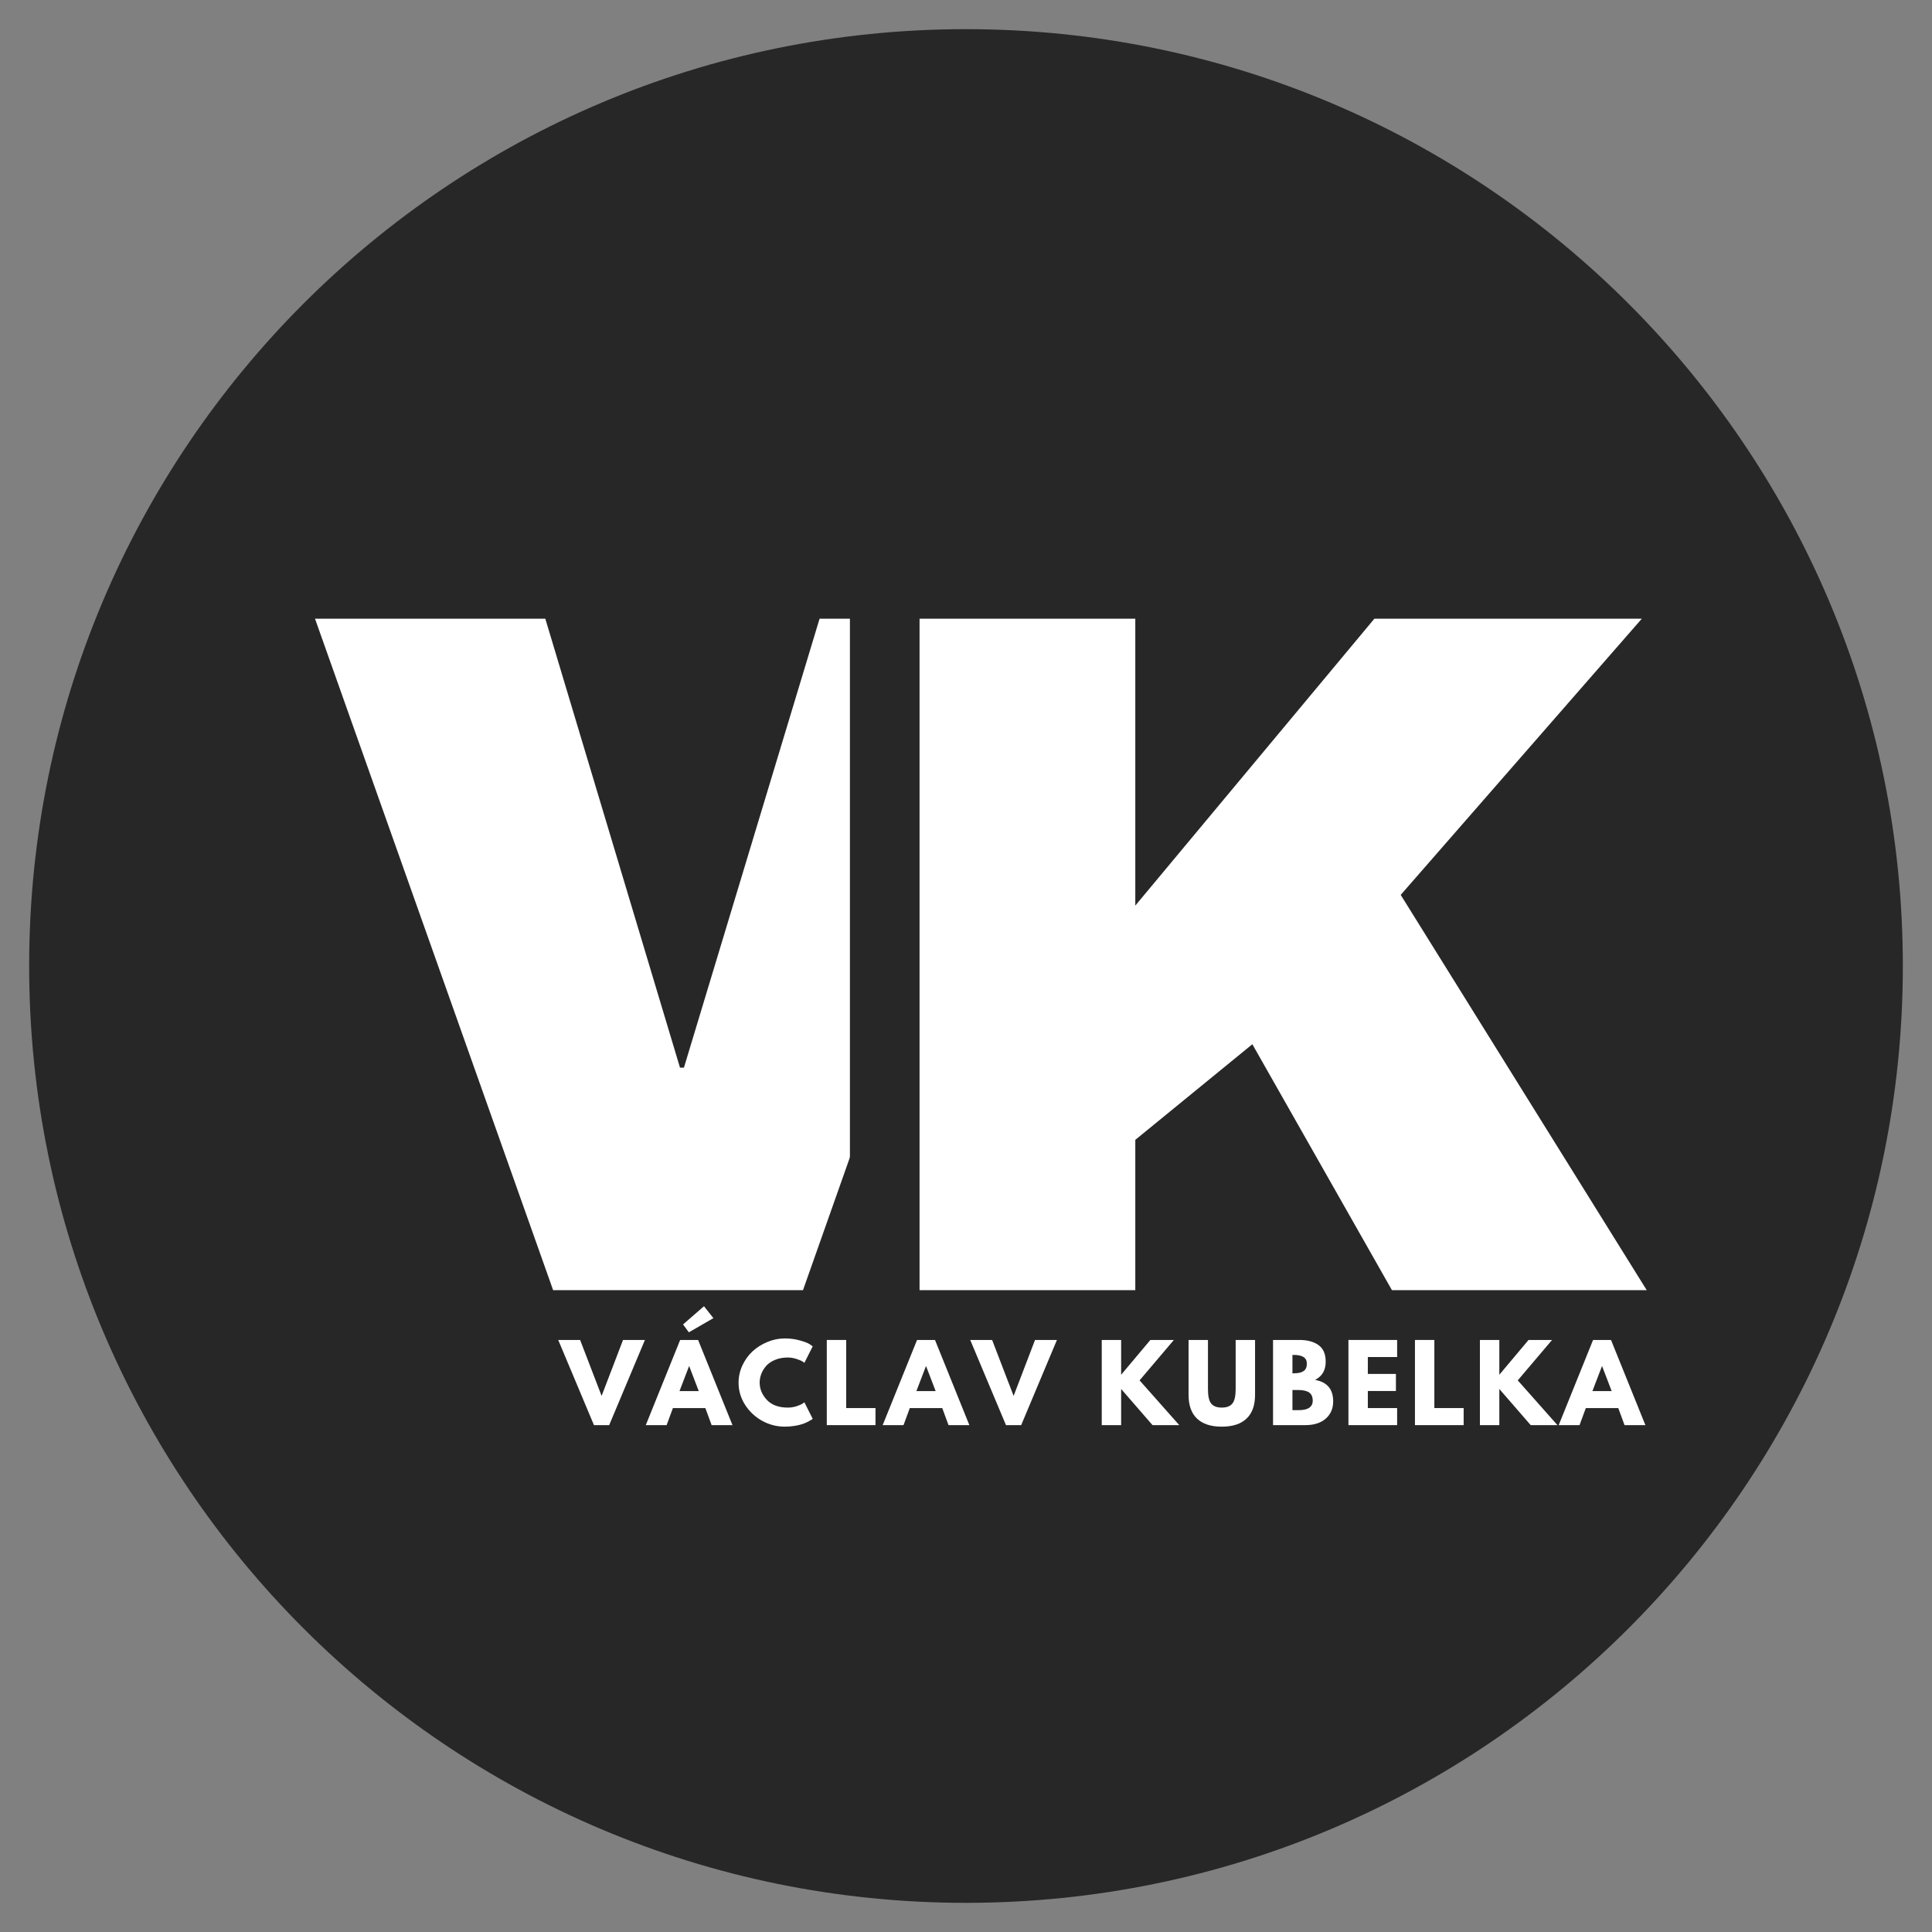
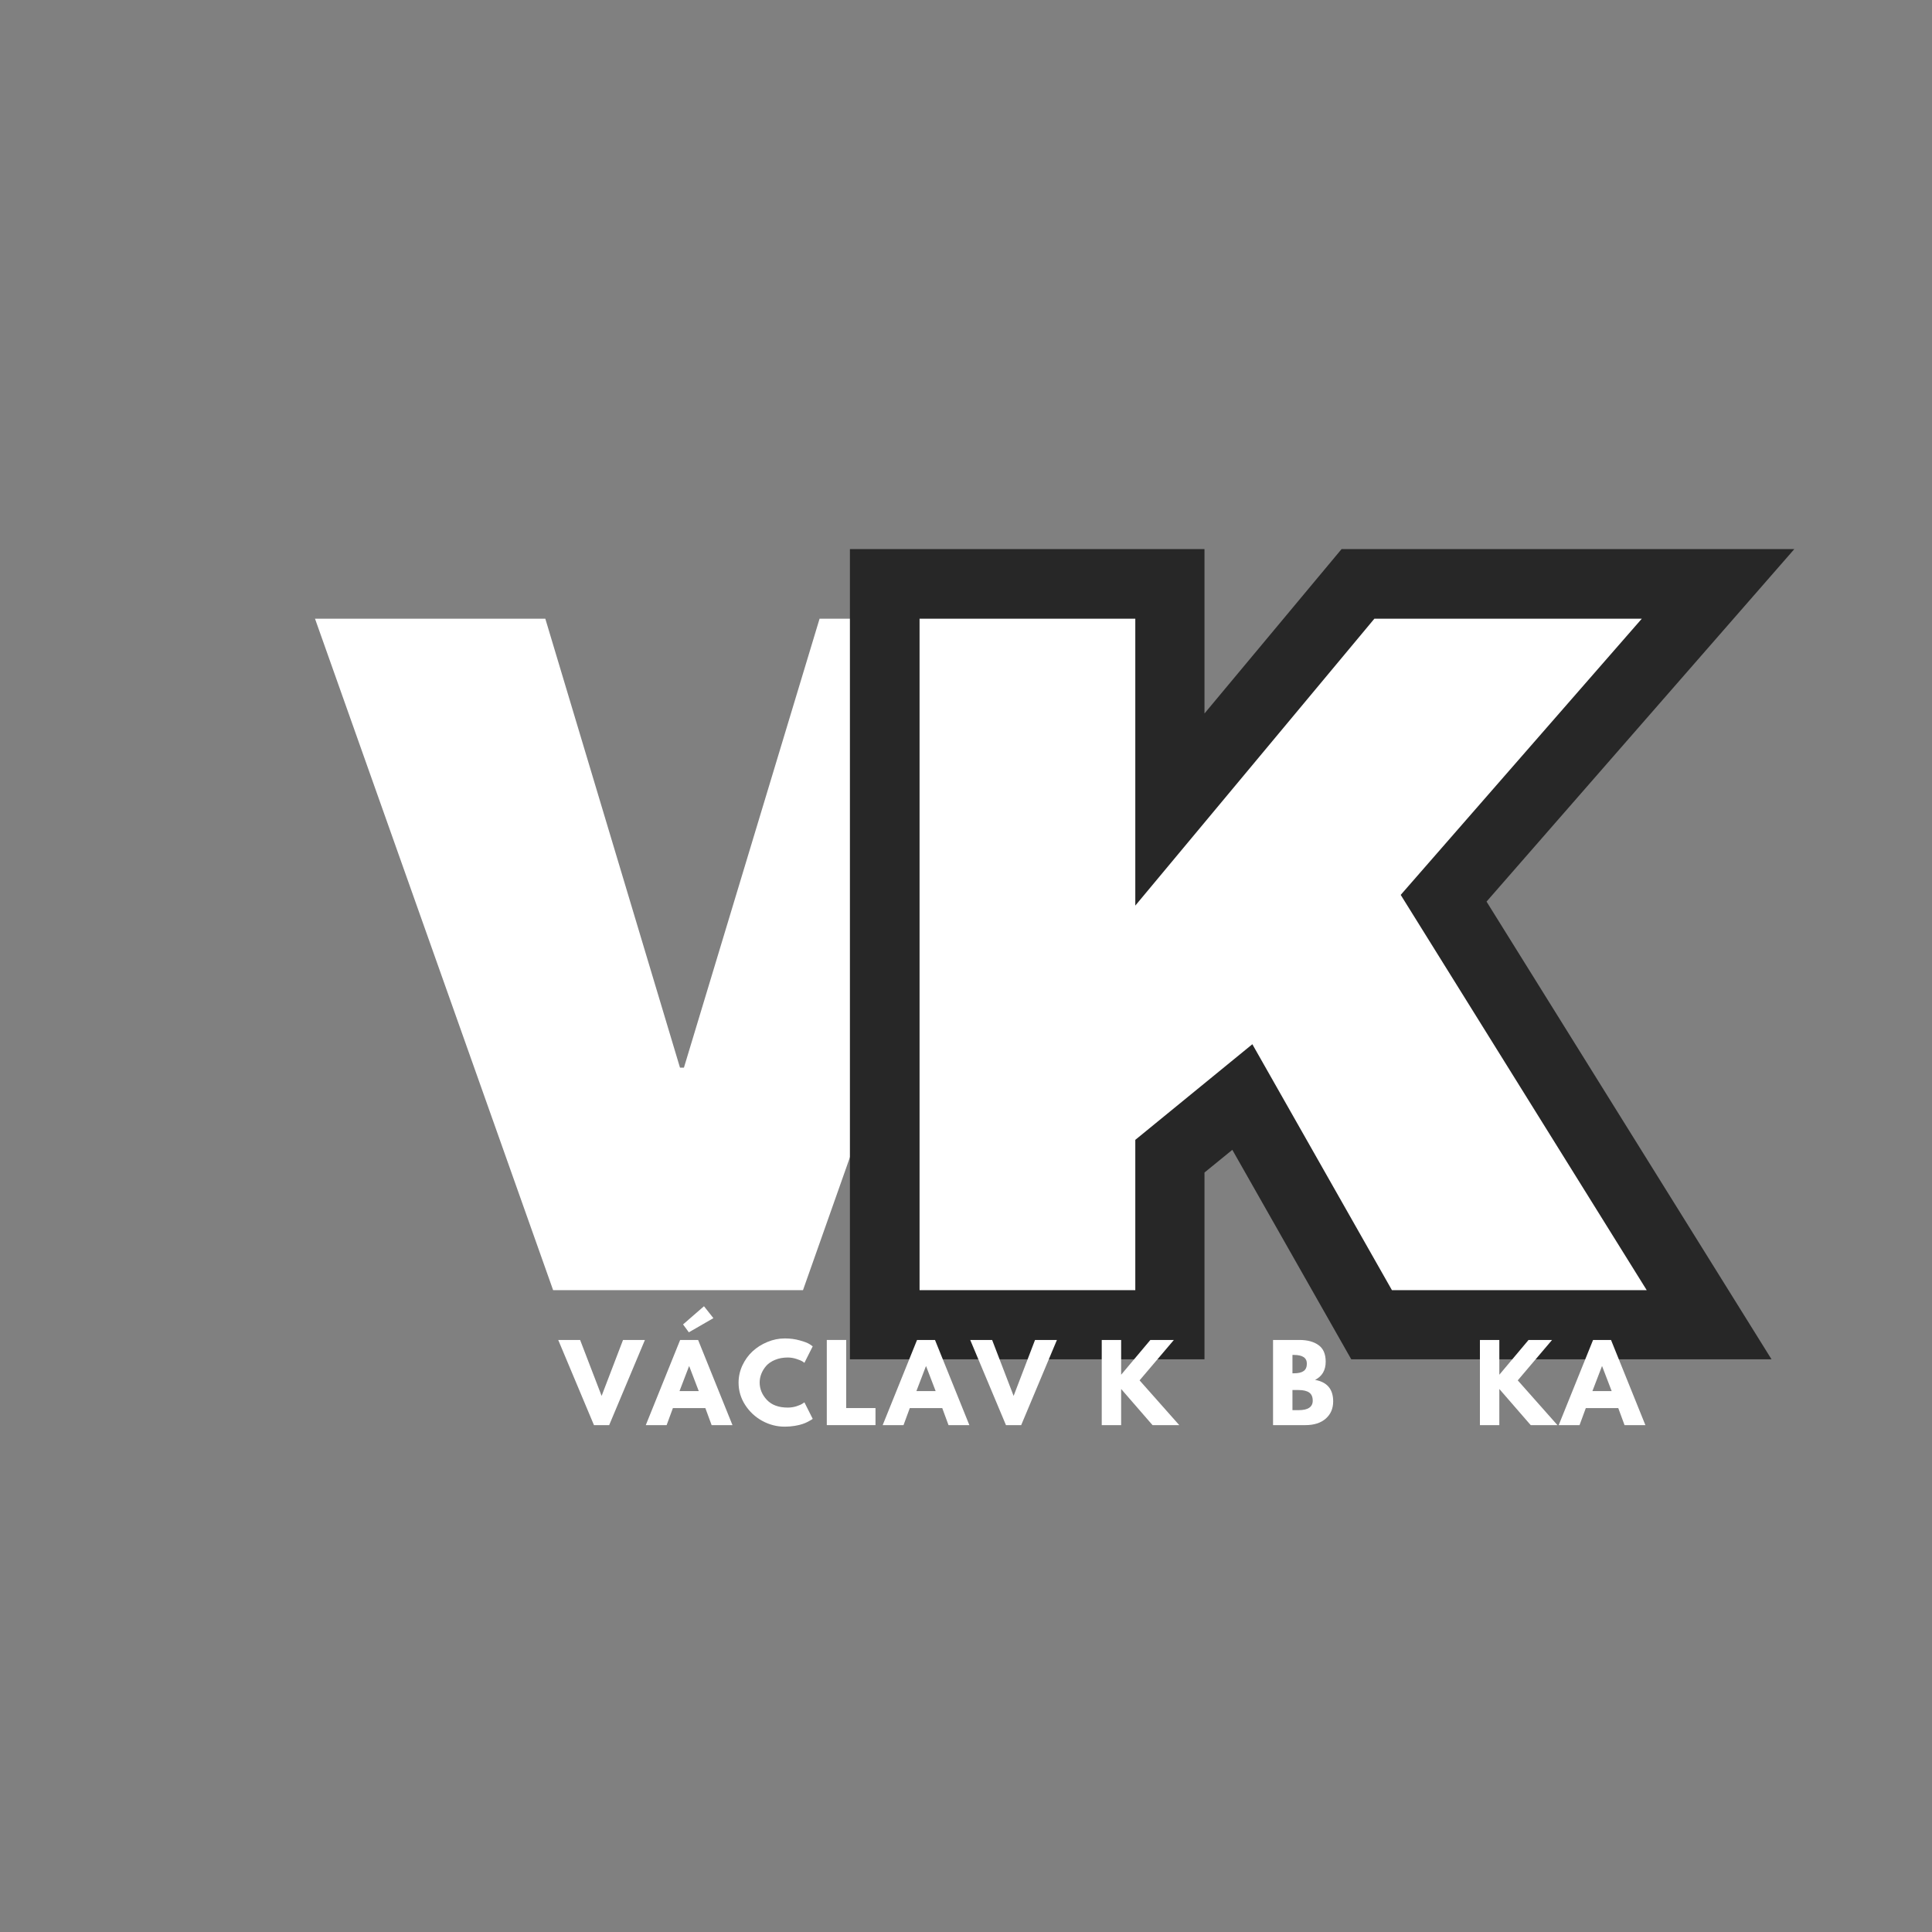
<svg xmlns="http://www.w3.org/2000/svg" width="500" zoomAndPan="magnify" viewBox="0 0 375 375" height="500" preserveAspectRatio="xMidYMid meet" version="1.0">
  <rect x="0" y="0" width="375" height="375" fill="#808080" stroke="none" />
  <defs>
    <g />
    <clipPath id="ef6c31dd2b">
-       <path d="M 5.66 5.66 L 369.34 5.66 L 369.34 369.34 L 5.66 369.34 Z M 5.66 5.66 " clip-rule="nonzero" />
-     </clipPath>
+       </clipPath>
    <clipPath id="e3bcf8834e">
      <path d="M 187.5 5.66 C 87.074 5.66 5.66 87.074 5.66 187.5 C 5.66 287.926 87.074 369.34 187.5 369.34 C 287.926 369.34 369.34 287.926 369.34 187.5 C 369.34 87.074 287.926 5.66 187.5 5.66 Z M 187.5 5.66 " clip-rule="nonzero" />
    </clipPath>
  </defs>
  <g clip-path="url(#ef6c31dd2b)">
    <g clip-path="url(#e3bcf8834e)">
      <path fill="#272727" d="M 5.66 5.66 L 369.34 5.66 L 369.34 369.34 L 5.66 369.34 Z M 5.66 5.66 " fill-opacity="1" fill-rule="nonzero" />
    </g>
  </g>
  <g fill="#ffffff" fill-opacity="1">
    <g transform="translate(57.923, 250.417)">
      <g>
        <path d="M 49.438 0 L 3.219 -130.328 L 47.922 -130.328 L 74.062 -43.188 L 74.828 -43.188 L 101.156 -130.328 L 143.969 -130.328 L 97.938 0 Z M 49.438 0 " />
      </g>
    </g>
  </g>
  <path stroke-linecap="butt" transform="matrix(0.599, 0, 0, 0.599, 105.626, 55.076)" fill="none" stroke-linejoin="miter" d="M 268.929 108.501 L 355.528 108.501 L 277.423 197.955 L 357.151 326.002 L 274.64 326.002 L 229.41 246.346 L 191.437 277.299 L 191.437 326.002 L 121.592 326.002 L 121.592 108.501 L 191.437 108.501 L 191.437 201.43 Z M 268.929 108.501 " stroke="#272727" stroke-width="45.05" stroke-opacity="1" stroke-miterlimit="4" />
  <g fill="#ffffff" fill-opacity="1">
    <g transform="translate(164.47, 250.417)">
      <g>
        <path d="M 102.297 -130.328 L 154.203 -130.328 L 107.406 -76.719 L 155.156 0 L 105.703 0 L 78.609 -47.734 L 55.891 -29.172 L 55.891 0 L 14.016 0 L 14.016 -130.328 L 55.891 -130.328 L 55.891 -74.641 Z M 102.297 -130.328 " />
      </g>
    </g>
  </g>
  <g fill="#ffffff" fill-opacity="1">
    <g transform="translate(108.913, 276.617)">
      <g>
        <path d="M 6.375 0 L -0.562 -16.531 L 3.688 -16.531 L 7.859 -5.672 L 12.016 -16.531 L 16.266 -16.531 L 9.328 0 Z M 6.375 0 " />
      </g>
    </g>
  </g>
  <g fill="#ffffff" fill-opacity="1">
    <g transform="translate(125.908, 276.617)">
      <g>
        <path d="M 6.672 -19.547 L 10.734 -23.078 L 12.562 -20.766 L 7.797 -18.016 Z M 9.594 -16.531 L 16.266 0 L 12.219 0 L 11 -3.312 L 4.703 -3.312 L 3.484 0 L -0.562 0 L 6.109 -16.531 Z M 9.719 -6.609 L 7.875 -11.422 L 7.828 -11.422 L 5.984 -6.609 Z M 9.719 -6.609 " />
      </g>
    </g>
  </g>
  <g fill="#ffffff" fill-opacity="1">
    <g transform="translate(142.903, 276.617)">
      <g>
        <path d="M 10 -3.406 C 10.57 -3.406 11.129 -3.488 11.672 -3.656 C 12.211 -3.832 12.609 -4.004 12.859 -4.172 L 13.234 -4.422 L 14.844 -1.219 C 14.789 -1.176 14.719 -1.125 14.625 -1.062 C 14.531 -1 14.312 -0.875 13.969 -0.688 C 13.633 -0.508 13.27 -0.352 12.875 -0.219 C 12.488 -0.082 11.984 0.035 11.359 0.141 C 10.734 0.242 10.086 0.297 9.422 0.297 C 7.879 0.297 6.422 -0.078 5.047 -0.828 C 3.672 -1.586 2.562 -2.625 1.719 -3.938 C 0.875 -5.258 0.453 -6.691 0.453 -8.234 C 0.453 -9.391 0.695 -10.504 1.188 -11.578 C 1.688 -12.648 2.348 -13.566 3.172 -14.328 C 3.992 -15.086 4.953 -15.691 6.047 -16.141 C 7.141 -16.598 8.266 -16.828 9.422 -16.828 C 10.484 -16.828 11.461 -16.695 12.359 -16.438 C 13.266 -16.188 13.906 -15.938 14.281 -15.688 L 14.844 -15.297 L 13.234 -12.094 C 13.141 -12.176 13 -12.273 12.812 -12.391 C 12.633 -12.504 12.266 -12.656 11.703 -12.844 C 11.141 -13.031 10.57 -13.125 10 -13.125 C 9.094 -13.125 8.273 -12.973 7.547 -12.672 C 6.828 -12.379 6.254 -11.992 5.828 -11.516 C 5.41 -11.035 5.094 -10.52 4.875 -9.969 C 4.656 -9.414 4.547 -8.848 4.547 -8.266 C 4.547 -7.016 5.016 -5.891 5.953 -4.891 C 6.898 -3.898 8.25 -3.406 10 -3.406 Z M 10 -3.406 " />
      </g>
    </g>
  </g>
  <g fill="#ffffff" fill-opacity="1">
    <g transform="translate(159.277, 276.617)">
      <g>
        <path d="M 4.969 -16.531 L 4.969 -3.312 L 10.656 -3.312 L 10.656 0 L 1.203 0 L 1.203 -16.531 Z M 4.969 -16.531 " />
      </g>
    </g>
  </g>
  <g fill="#ffffff" fill-opacity="1">
    <g transform="translate(171.888, 276.617)">
      <g>
        <path d="M 9.594 -16.531 L 16.266 0 L 12.219 0 L 11 -3.312 L 4.703 -3.312 L 3.484 0 L -0.562 0 L 6.109 -16.531 Z M 9.719 -6.609 L 7.875 -11.422 L 7.828 -11.422 L 5.984 -6.609 Z M 9.719 -6.609 " />
      </g>
    </g>
  </g>
  <g fill="#ffffff" fill-opacity="1">
    <g transform="translate(188.883, 276.617)">
      <g>
        <path d="M 6.375 0 L -0.562 -16.531 L 3.688 -16.531 L 7.859 -5.672 L 12.016 -16.531 L 16.266 -16.531 L 9.328 0 Z M 6.375 0 " />
      </g>
    </g>
  </g>
  <g fill="#ffffff" fill-opacity="1">
    <g transform="translate(205.878, 276.617)">
      <g />
    </g>
  </g>
  <g fill="#ffffff" fill-opacity="1">
    <g transform="translate(212.644, 276.617)">
      <g>
        <path d="M 16.25 0 L 11.062 0 L 4.969 -7.016 L 4.969 0 L 1.203 0 L 1.203 -16.531 L 4.969 -16.531 L 4.969 -9.781 L 10.641 -16.531 L 15.203 -16.531 L 8.547 -8.688 Z M 16.25 0 " />
      </g>
    </g>
  </g>
  <g fill="#ffffff" fill-opacity="1">
    <g transform="translate(229.699, 276.617)">
      <g>
-         <path d="M 13.906 -16.531 L 13.906 -5.875 C 13.906 -3.844 13.352 -2.305 12.25 -1.266 C 11.156 -0.223 9.551 0.297 7.438 0.297 C 5.332 0.297 3.734 -0.223 2.641 -1.266 C 1.547 -2.305 1 -3.844 1 -5.875 L 1 -16.531 L 4.766 -16.531 L 4.766 -6.969 C 4.766 -5.633 4.973 -4.707 5.391 -4.188 C 5.816 -3.664 6.504 -3.406 7.453 -3.406 C 8.398 -3.406 9.082 -3.664 9.5 -4.188 C 9.926 -4.707 10.141 -5.633 10.141 -6.969 L 10.141 -16.531 Z M 13.906 -16.531 " />
-       </g>
+         </g>
    </g>
  </g>
  <g fill="#ffffff" fill-opacity="1">
    <g transform="translate(245.894, 276.617)">
      <g>
        <path d="M 1.203 -16.531 L 6.328 -16.531 C 7.879 -16.531 9.113 -16.195 10.031 -15.531 C 10.957 -14.875 11.422 -13.801 11.422 -12.312 C 11.422 -10.656 10.734 -9.477 9.359 -8.781 C 11.703 -8.363 12.875 -6.973 12.875 -4.609 C 12.875 -3.223 12.395 -2.109 11.438 -1.266 C 10.477 -0.422 9.156 0 7.469 0 L 1.203 0 Z M 4.969 -10.062 L 5.266 -10.062 C 6.109 -10.062 6.734 -10.207 7.141 -10.5 C 7.555 -10.789 7.766 -11.27 7.766 -11.938 C 7.766 -13.062 6.93 -13.625 5.266 -13.625 L 4.969 -13.625 Z M 4.969 -2.906 L 6.156 -2.906 C 7.988 -2.906 8.906 -3.52 8.906 -4.75 C 8.906 -5.477 8.676 -6.004 8.219 -6.328 C 7.758 -6.648 7.07 -6.812 6.156 -6.812 L 4.969 -6.812 Z M 4.969 -2.906 " />
      </g>
    </g>
  </g>
  <g fill="#ffffff" fill-opacity="1">
    <g transform="translate(260.526, 276.617)">
      <g>
-         <path d="M 10.656 -16.531 L 10.656 -13.219 L 4.969 -13.219 L 4.969 -9.938 L 10.422 -9.938 L 10.422 -6.625 L 4.969 -6.625 L 4.969 -3.312 L 10.656 -3.312 L 10.656 0 L 1.203 0 L 1.203 -16.531 Z M 10.656 -16.531 " />
-       </g>
+         </g>
    </g>
  </g>
  <g fill="#ffffff" fill-opacity="1">
    <g transform="translate(273.438, 276.617)">
      <g>
-         <path d="M 4.969 -16.531 L 4.969 -3.312 L 10.656 -3.312 L 10.656 0 L 1.203 0 L 1.203 -16.531 Z M 4.969 -16.531 " />
-       </g>
+         </g>
    </g>
  </g>
  <g fill="#ffffff" fill-opacity="1">
    <g transform="translate(286.049, 276.617)">
      <g>
        <path d="M 16.25 0 L 11.062 0 L 4.969 -7.016 L 4.969 0 L 1.203 0 L 1.203 -16.531 L 4.969 -16.531 L 4.969 -9.781 L 10.641 -16.531 L 15.203 -16.531 L 8.547 -8.688 Z M 16.25 0 " />
      </g>
    </g>
  </g>
  <g fill="#ffffff" fill-opacity="1">
    <g transform="translate(303.104, 276.617)">
      <g>
        <path d="M 9.594 -16.531 L 16.266 0 L 12.219 0 L 11 -3.312 L 4.703 -3.312 L 3.484 0 L -0.562 0 L 6.109 -16.531 Z M 9.719 -6.609 L 7.875 -11.422 L 7.828 -11.422 L 5.984 -6.609 Z M 9.719 -6.609 " />
      </g>
    </g>
  </g>
</svg>